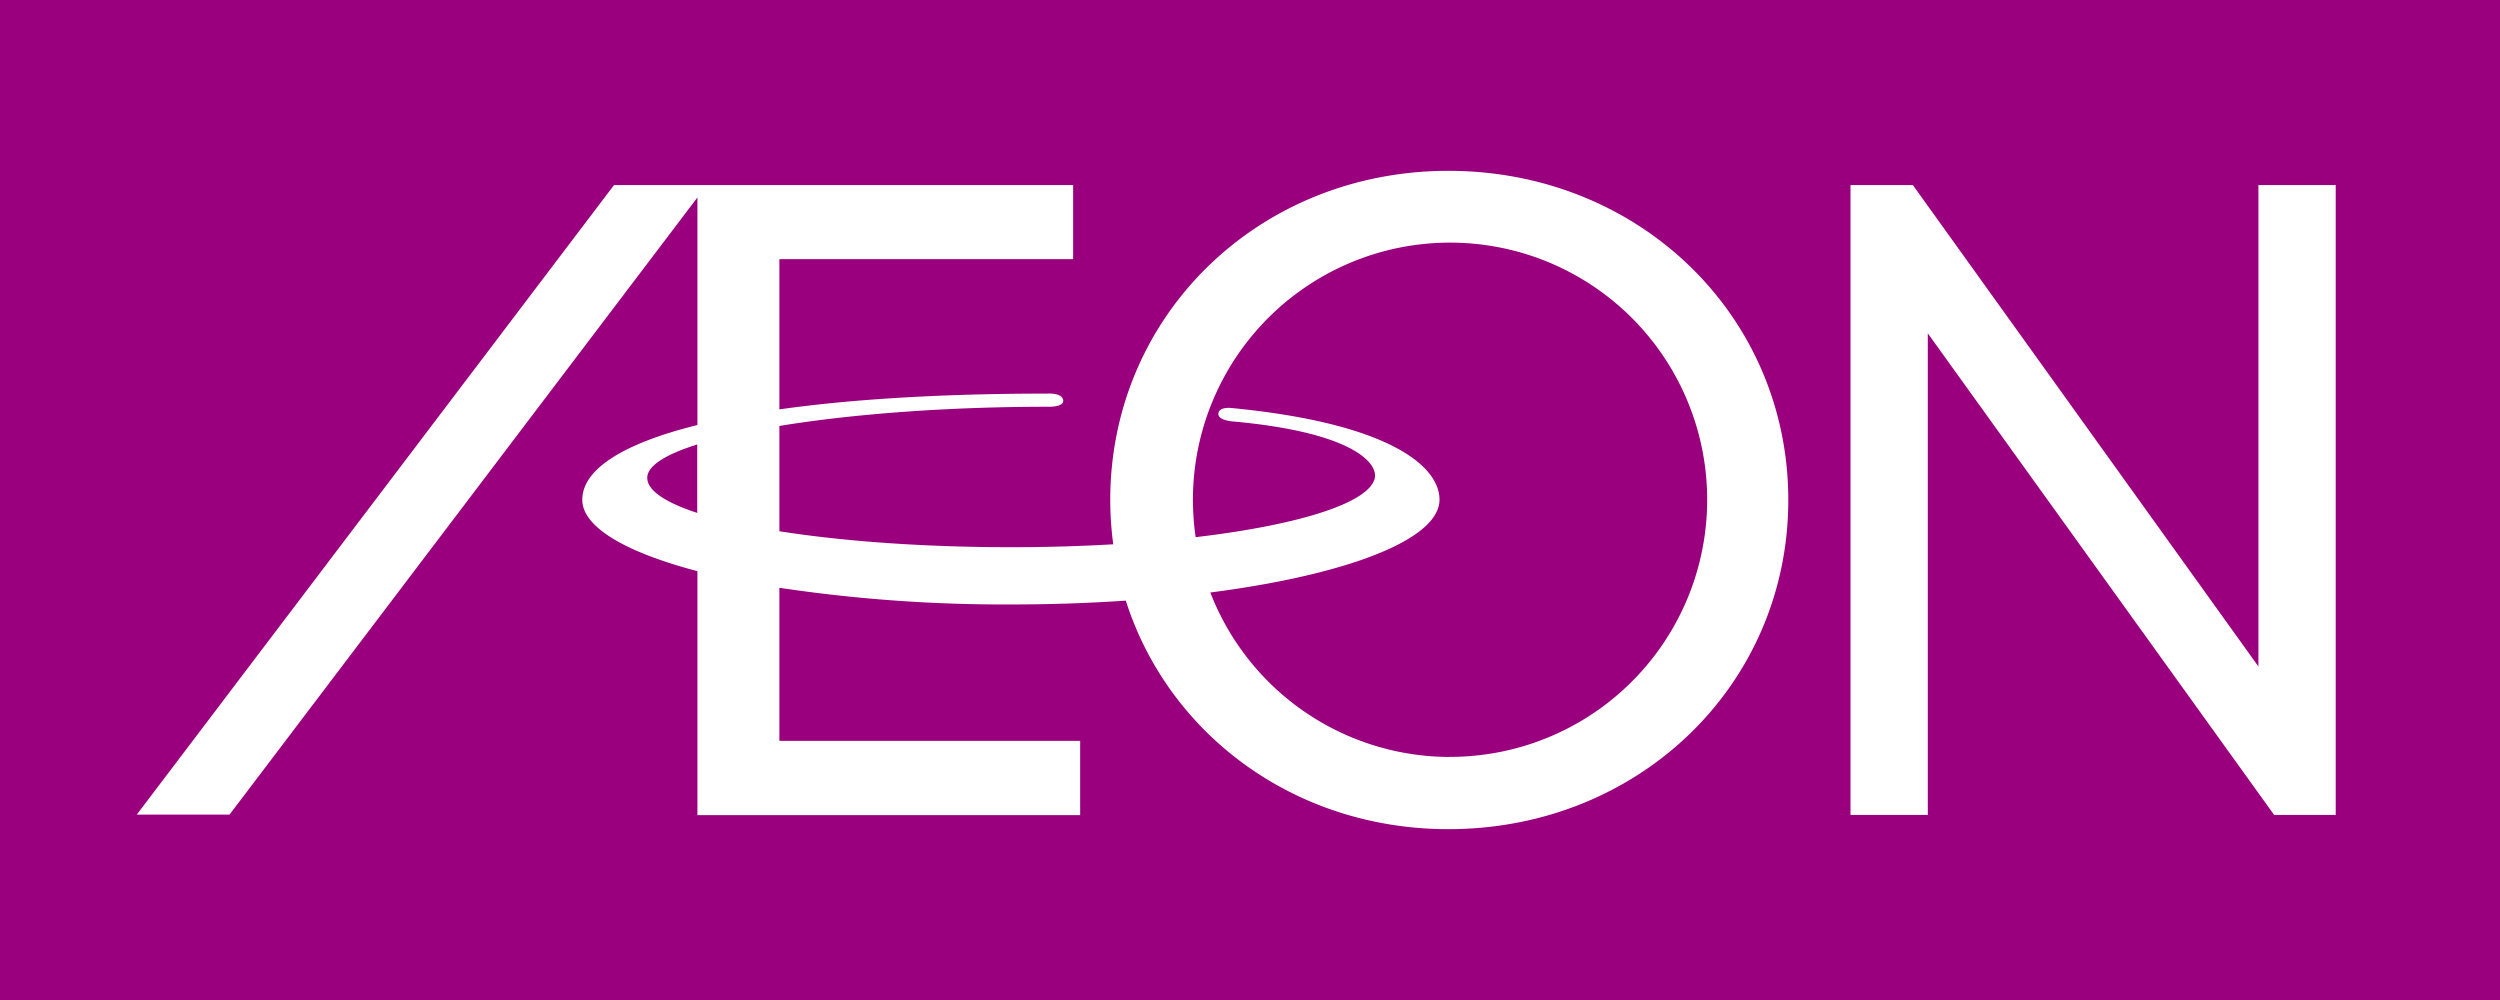
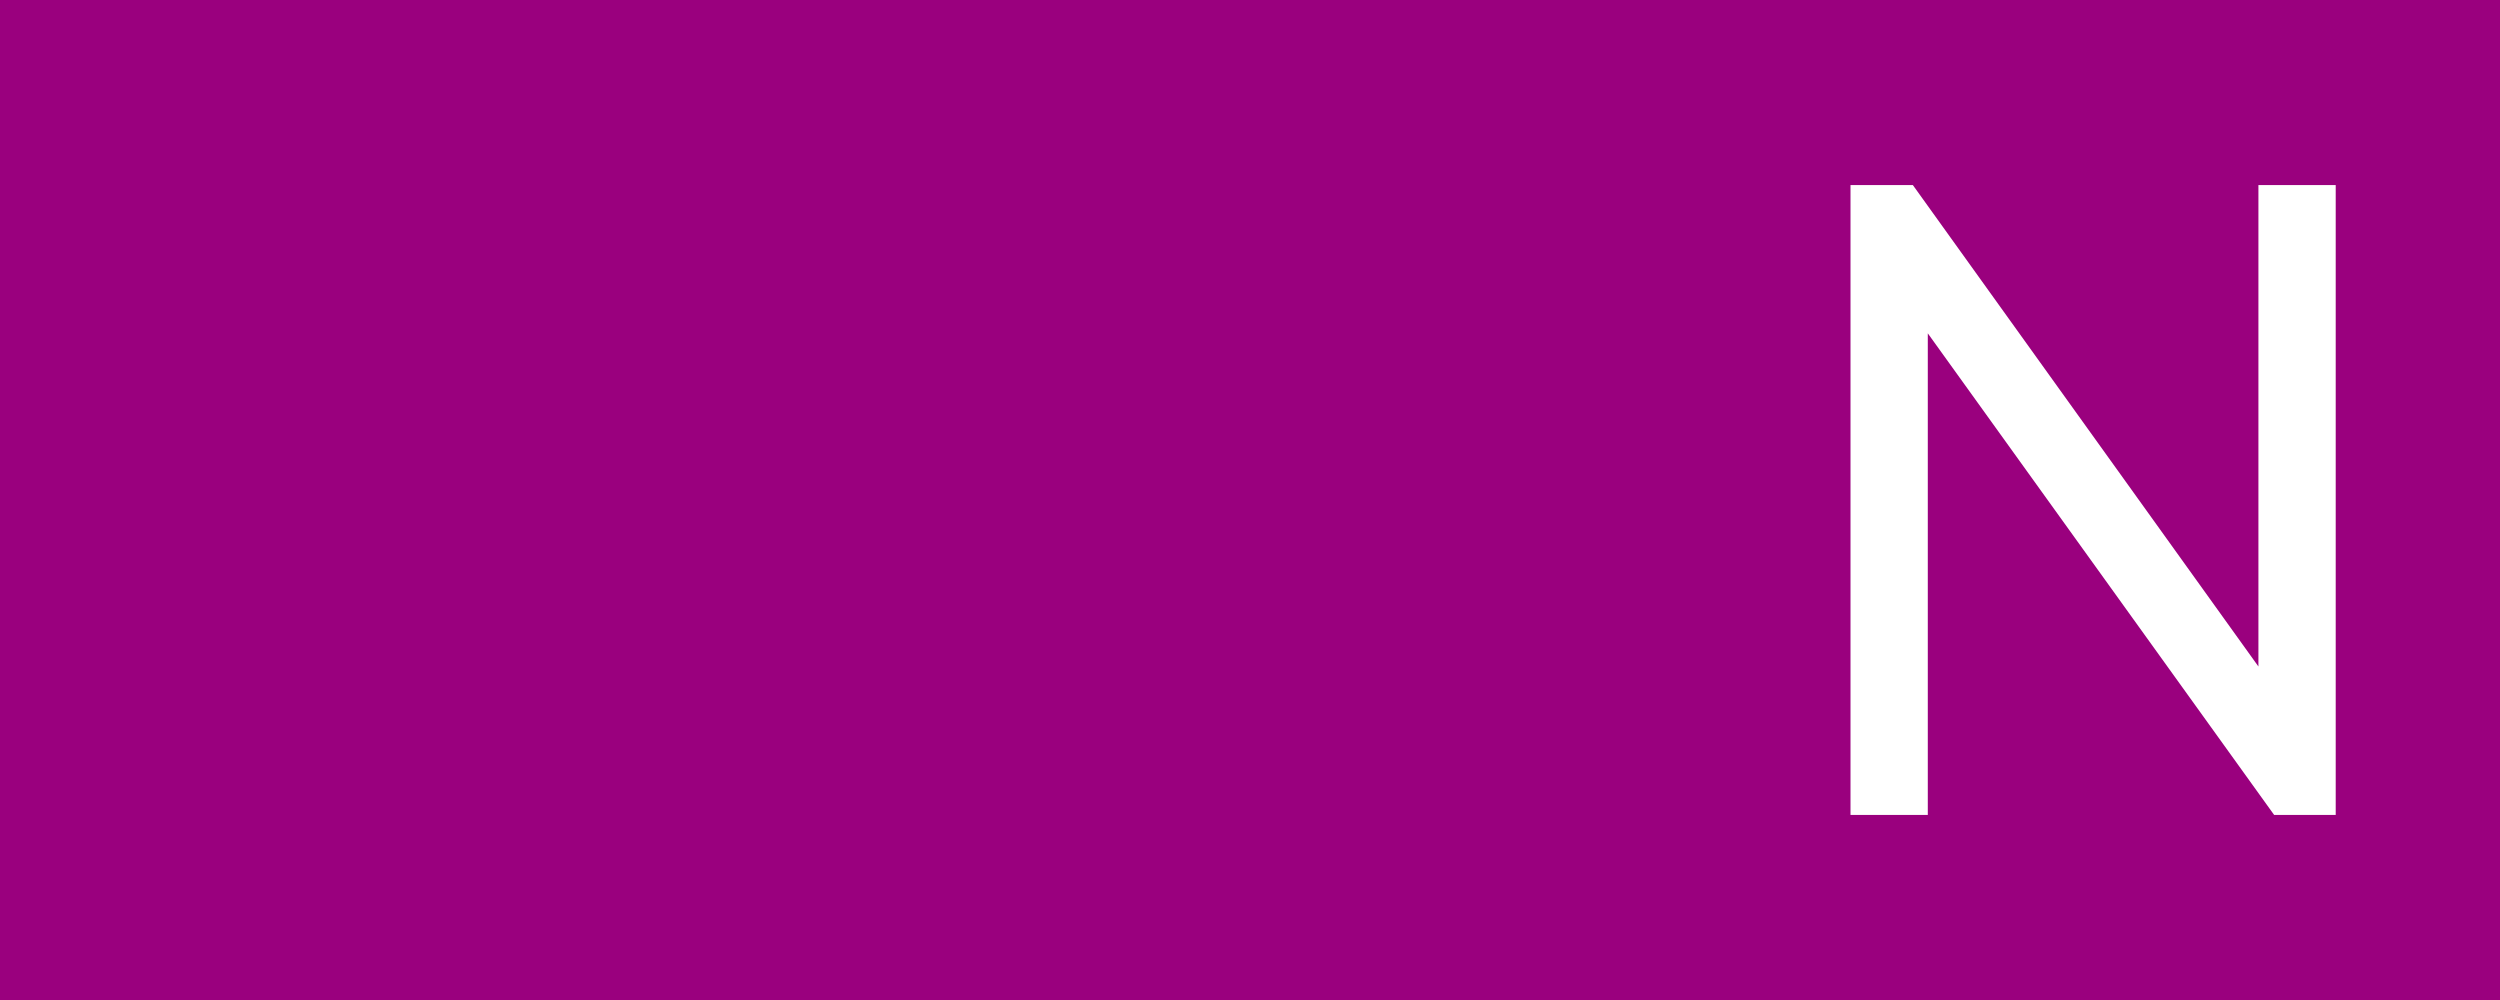
<svg xmlns="http://www.w3.org/2000/svg" height="240" viewBox="0 0 600 240" width="600">
  <path d="m0 0h600v240h-600z" fill="#9a007e" />
  <g fill="#fff">
    <path d="m542.02 44.41v115.55l-82.94-115.55h-14.96v151.17h18.55v-115.58l83.12 115.58h14.78v-151.17z" />
-     <path d="m347.62 41c-45.52 0-81.16 34.7-81.16 79a80.75 80.75 0 0 0 .72 10.63c-7.73.45-15.93.7-24.47.7-21.16 0-40.55-1.45-55.66-3.83v-25.27c17.3-2.84 40.11-4.61 64.4-4.61 0 0 3.73.17 3.73-1.44-.07-1.92-3.58-1.72-3.58-1.72-25.85 0-47.45 1.37-64.55 3.79v-36.06h70.5v-17.78h-110.18l-114.54 151.09h22.26l112.29-148.11v54.61c-18.21 4.52-27.63 10.78-27.63 17.94 0 6.6 10.49 12.63 27.63 17.14v58.55h91.86v-17.83h-72.19v-36.73a364.34 364.34 0 0 0 55.66 4c9.52 0 18.73-.32 27.48-.92 10.26 32.15 40.61 54.85 77.43 54.85 45.73 0 81.57-34.7 81.57-79s-35.84-79-81.57-79zm-192.28 73.67c0-2.86 4.4-5.61 12-8v16.43c-7.61-2.49-12-5.37-12-8.43zm192.7 67a61.71 61.71 0 0 1 -57.56-39.47c32.69-4.23 55-12.66 55-22.29 0-8-12-18.35-50.07-22 0 0-2.86-.31-3 1.34s3.4 1.89 3.4 1.89c29 2.62 34.84 10.06 34.15 13.54-1.18 5.92-17.89 11.28-43 14.24a61.71 61.71 0 1 1 61.04 52.73z" />
  </g>
</svg>